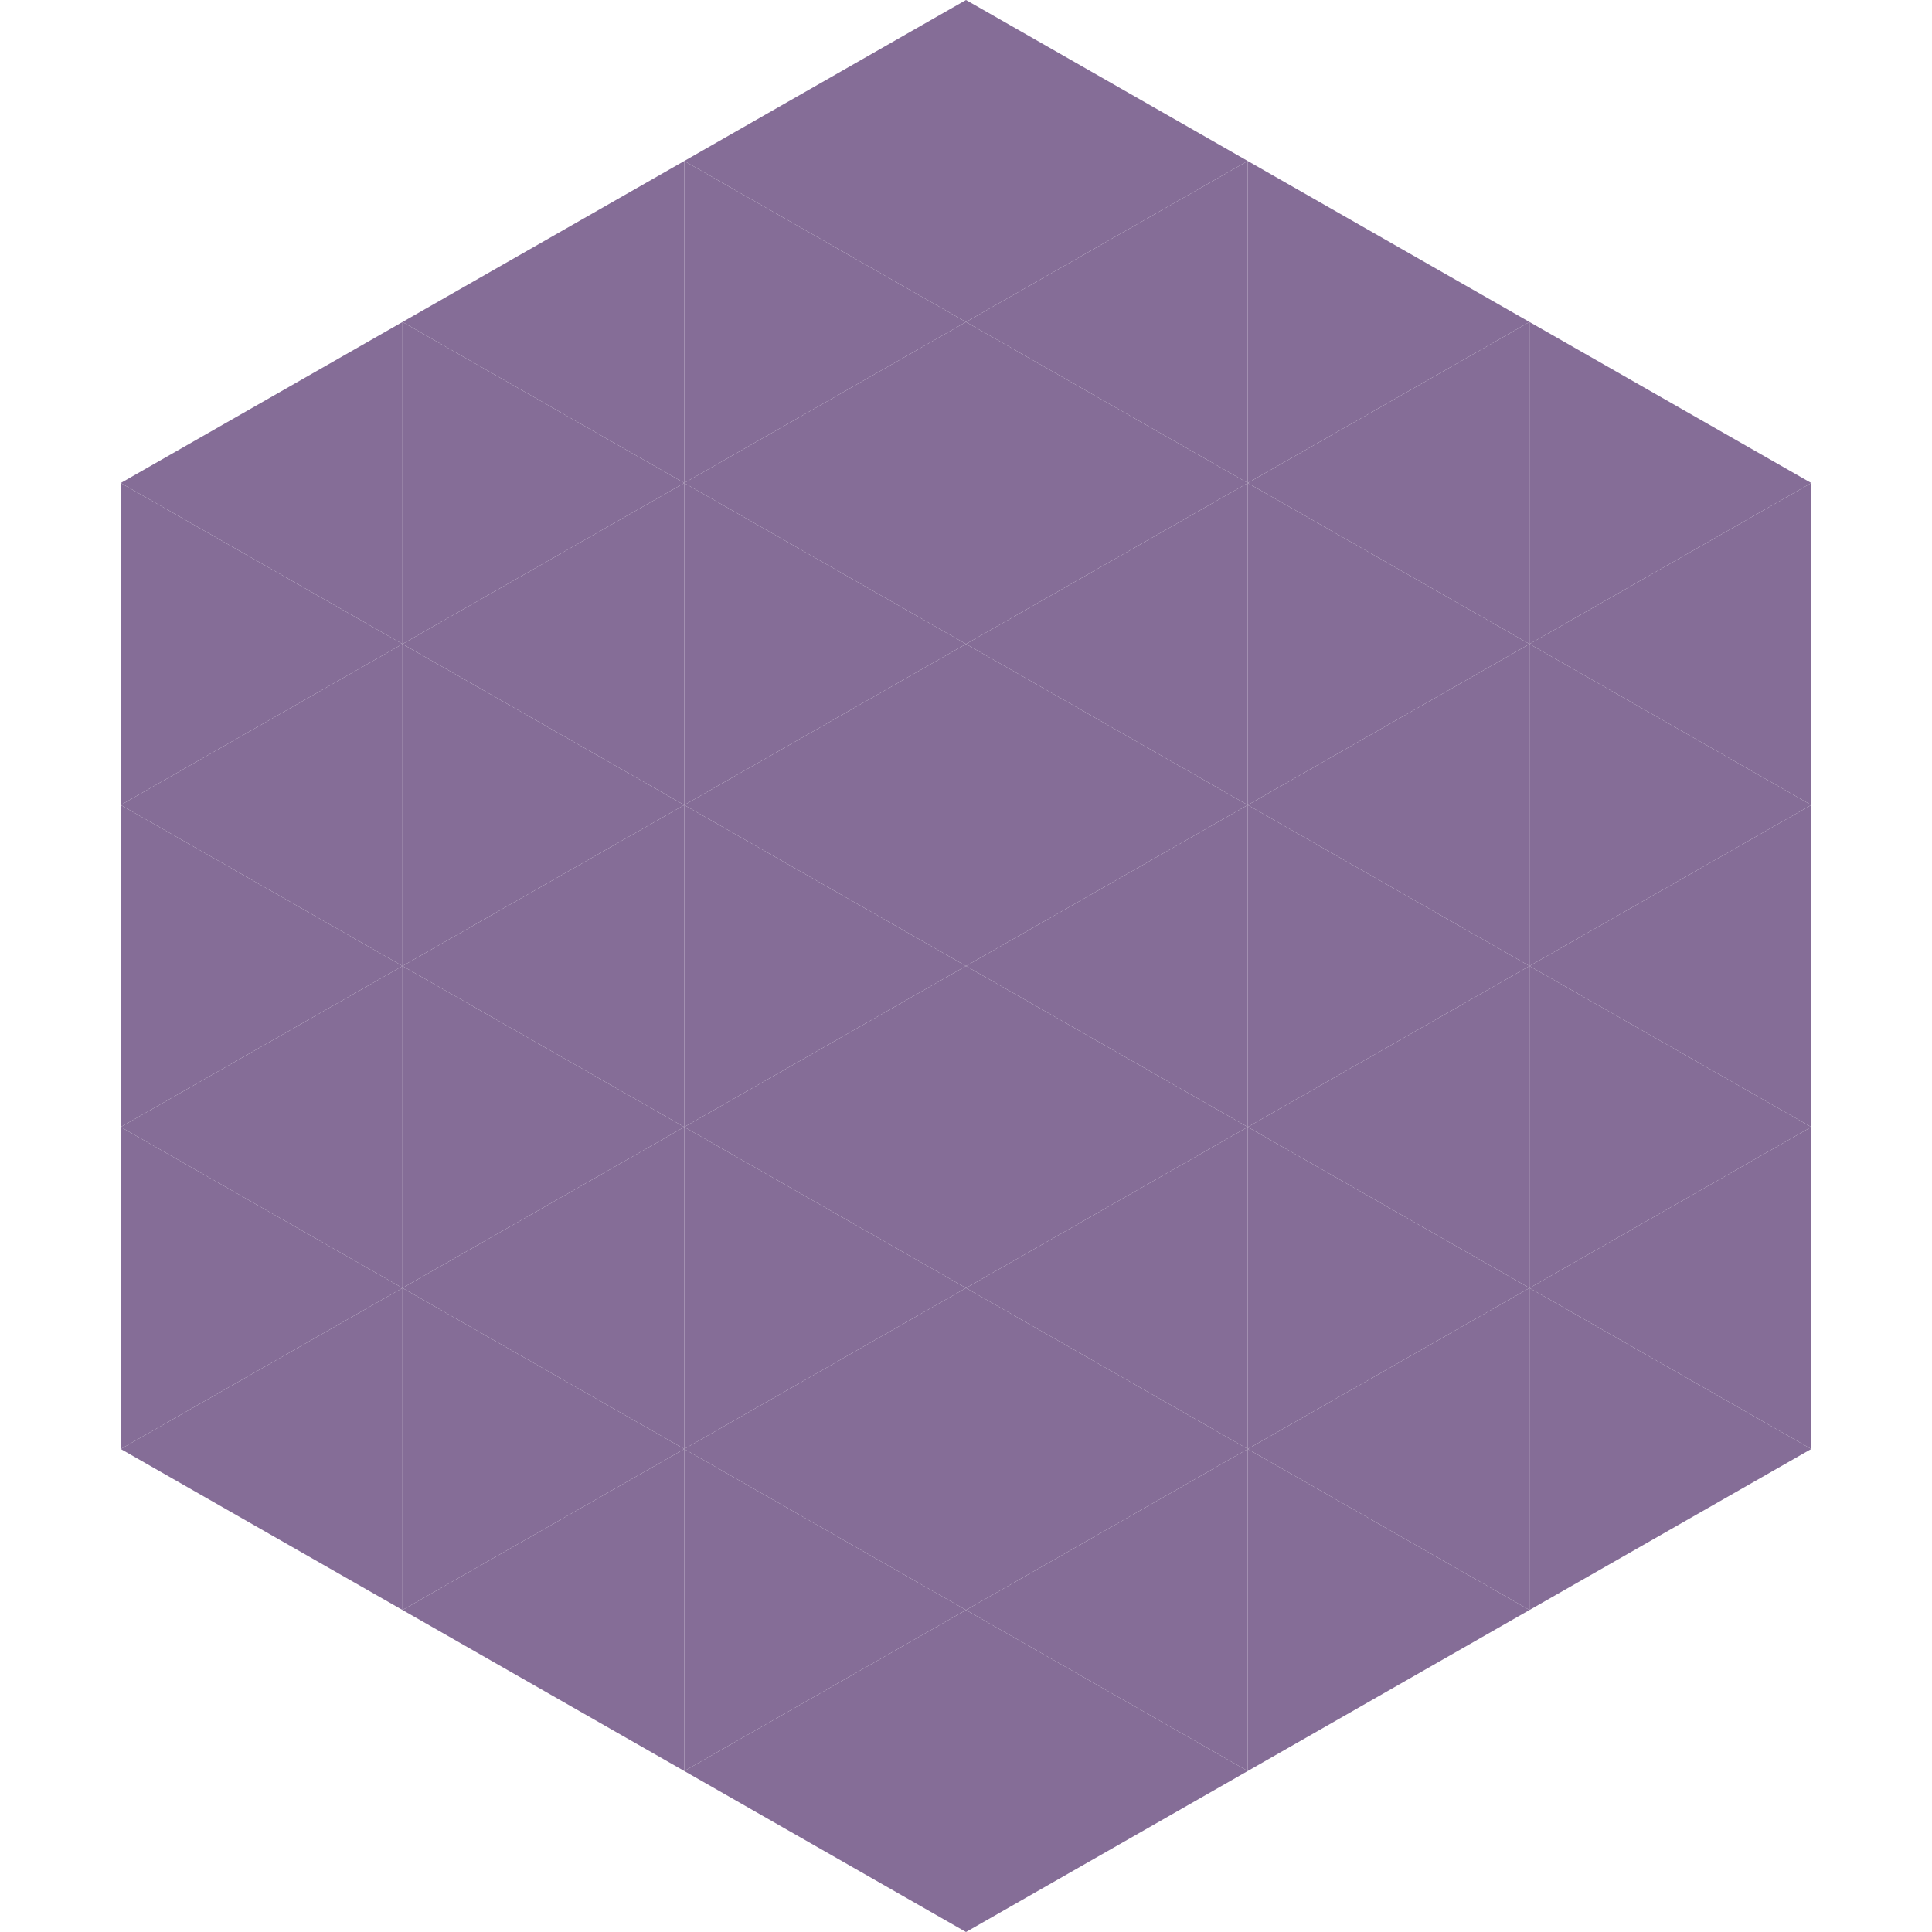
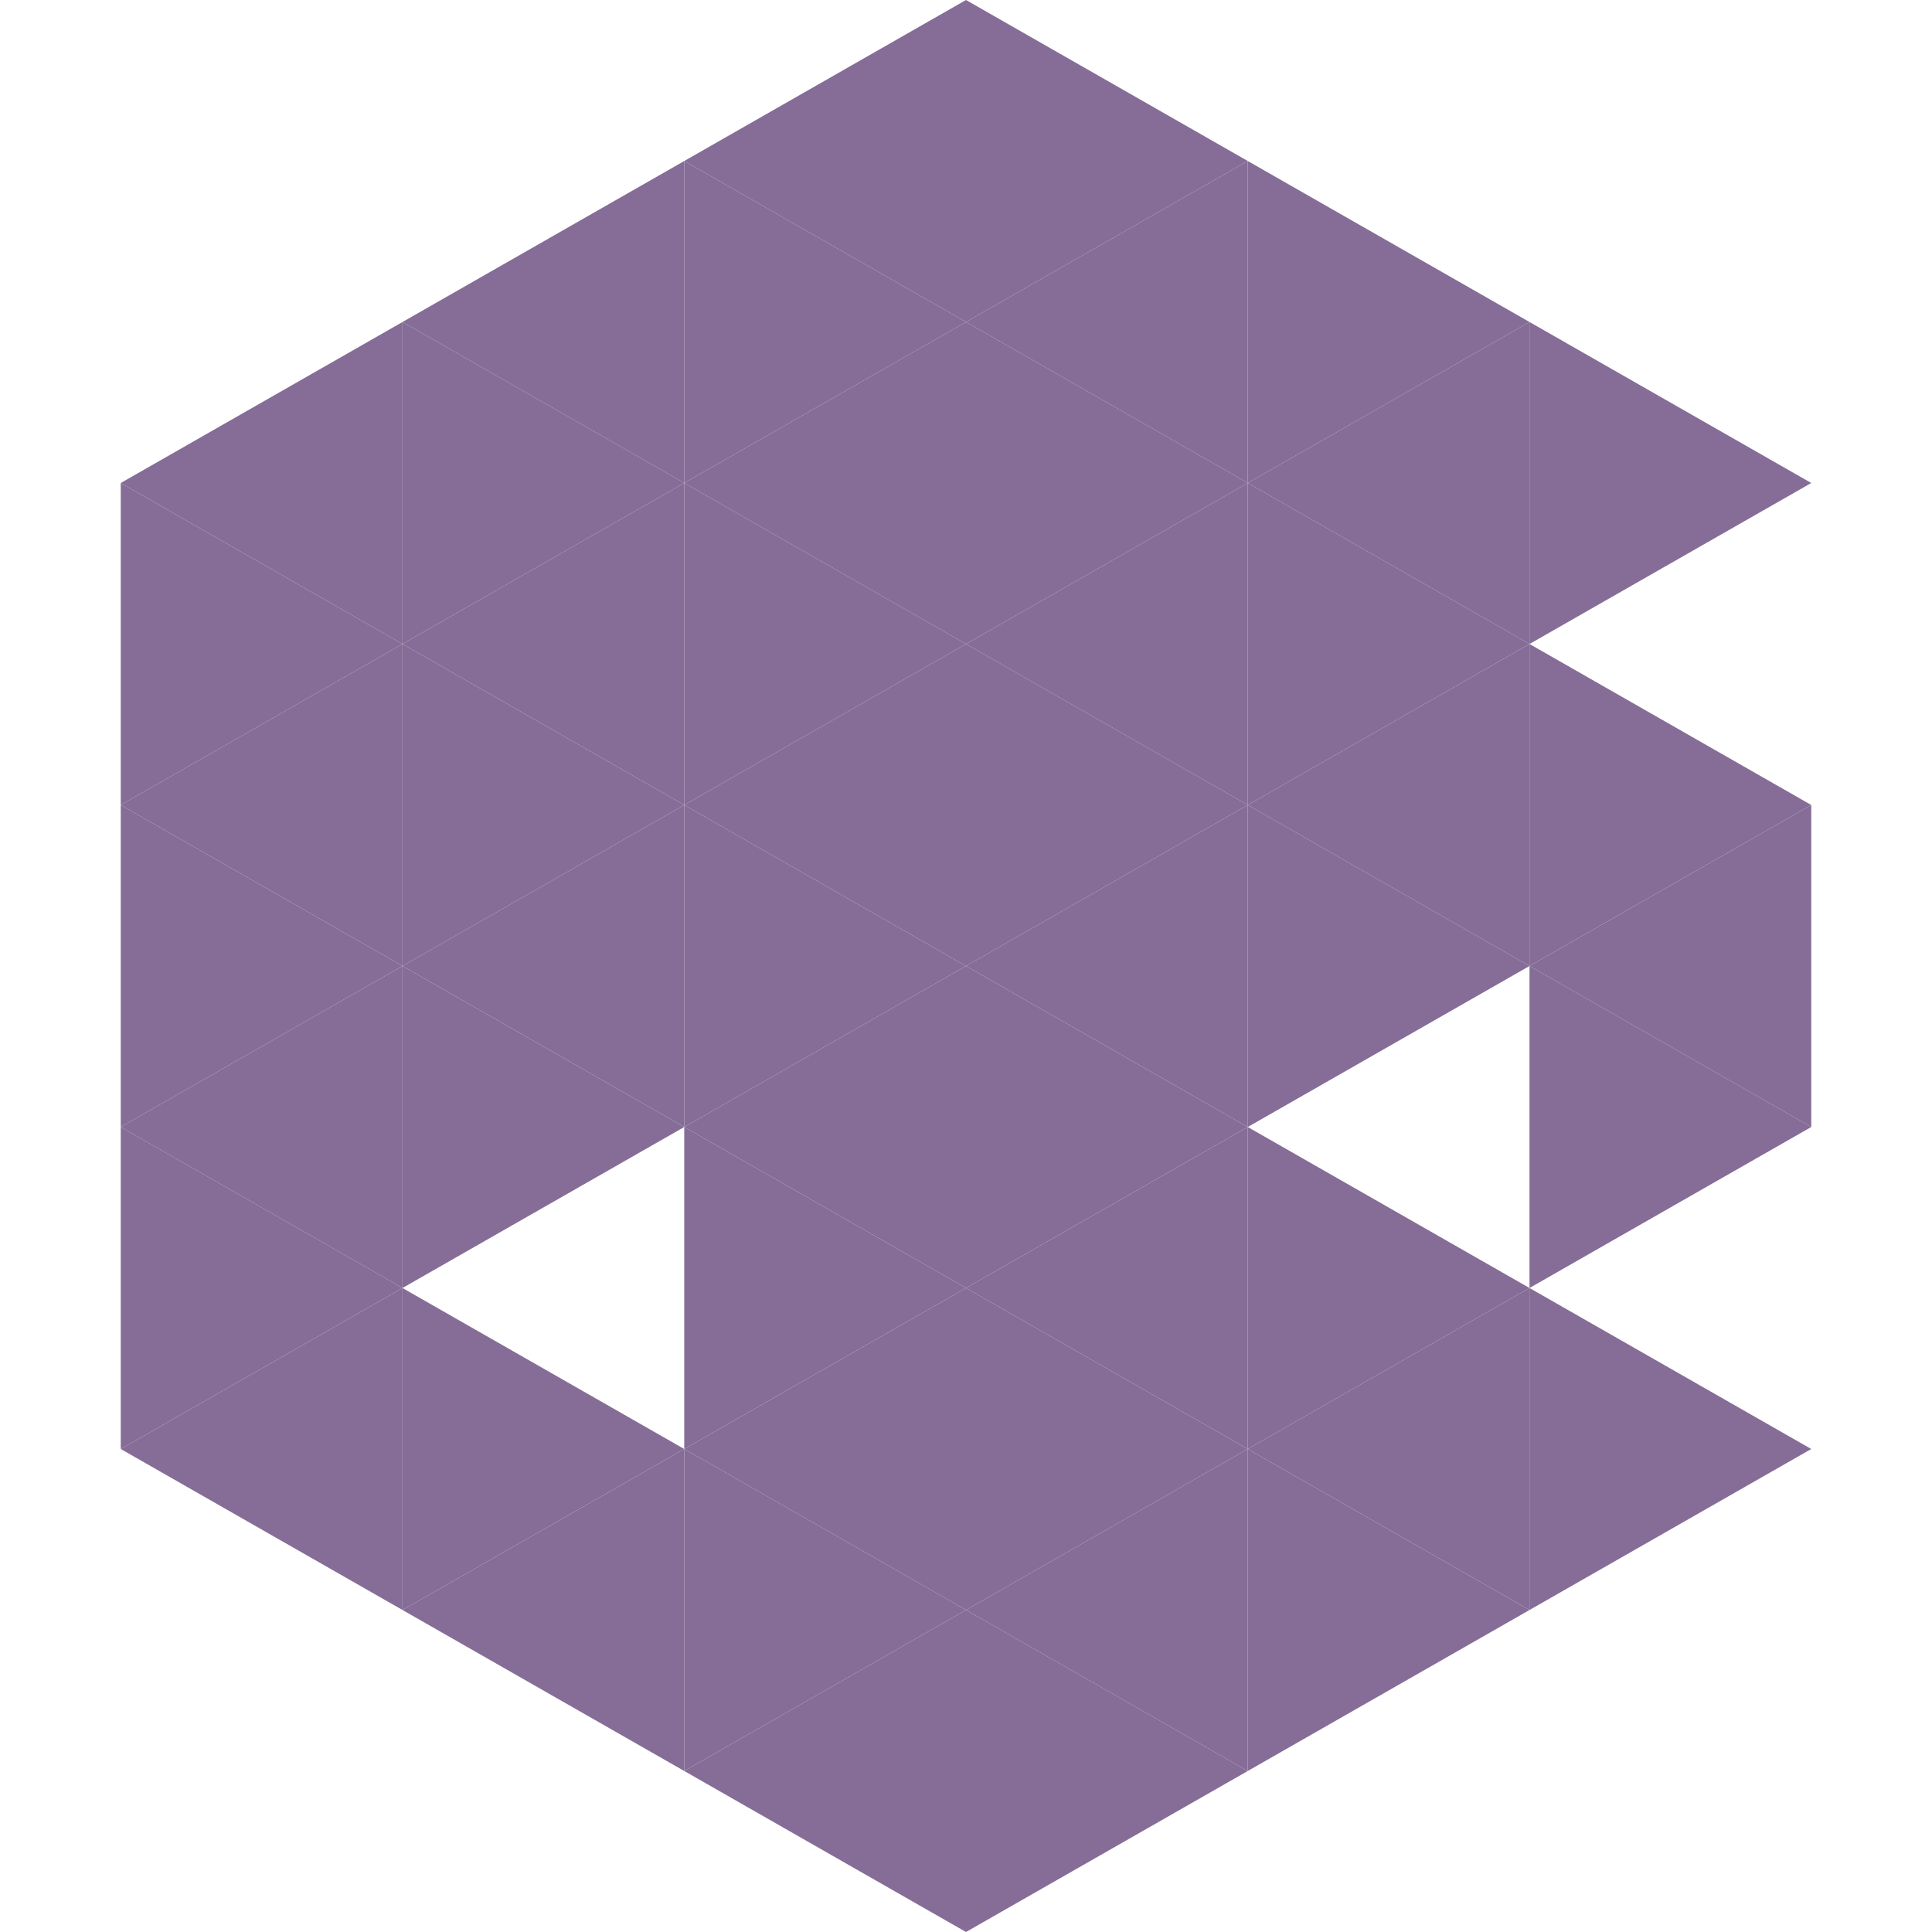
<svg xmlns="http://www.w3.org/2000/svg" width="240" height="240">
  <polygon points="50,40 15,60 50,80" style="fill:rgb(133,109,151)" />
  <polygon points="190,40 225,60 190,80" style="fill:rgb(133,109,151)" />
  <polygon points="15,60 50,80 15,100" style="fill:rgb(133,109,151)" />
-   <polygon points="225,60 190,80 225,100" style="fill:rgb(133,109,151)" />
  <polygon points="50,80 15,100 50,120" style="fill:rgb(133,109,151)" />
  <polygon points="190,80 225,100 190,120" style="fill:rgb(133,109,151)" />
  <polygon points="15,100 50,120 15,140" style="fill:rgb(133,109,151)" />
  <polygon points="225,100 190,120 225,140" style="fill:rgb(133,109,151)" />
  <polygon points="50,120 15,140 50,160" style="fill:rgb(133,109,151)" />
  <polygon points="190,120 225,140 190,160" style="fill:rgb(133,109,151)" />
  <polygon points="15,140 50,160 15,180" style="fill:rgb(133,109,151)" />
-   <polygon points="225,140 190,160 225,180" style="fill:rgb(133,109,151)" />
  <polygon points="50,160 15,180 50,200" style="fill:rgb(133,109,151)" />
  <polygon points="190,160 225,180 190,200" style="fill:rgb(133,109,151)" />
-   <polygon points="15,180 50,200 15,220" style="fill:rgb(255,255,255); fill-opacity:0" />
  <polygon points="225,180 190,200 225,220" style="fill:rgb(255,255,255); fill-opacity:0" />
  <polygon points="50,0 85,20 50,40" style="fill:rgb(255,255,255); fill-opacity:0" />
  <polygon points="190,0 155,20 190,40" style="fill:rgb(255,255,255); fill-opacity:0" />
  <polygon points="85,20 50,40 85,60" style="fill:rgb(133,109,151)" />
  <polygon points="155,20 190,40 155,60" style="fill:rgb(133,109,151)" />
  <polygon points="50,40 85,60 50,80" style="fill:rgb(133,109,151)" />
  <polygon points="190,40 155,60 190,80" style="fill:rgb(133,109,151)" />
  <polygon points="85,60 50,80 85,100" style="fill:rgb(133,109,151)" />
  <polygon points="155,60 190,80 155,100" style="fill:rgb(133,109,151)" />
  <polygon points="50,80 85,100 50,120" style="fill:rgb(133,109,151)" />
  <polygon points="190,80 155,100 190,120" style="fill:rgb(133,109,151)" />
  <polygon points="85,100 50,120 85,140" style="fill:rgb(133,109,151)" />
  <polygon points="155,100 190,120 155,140" style="fill:rgb(133,109,151)" />
  <polygon points="50,120 85,140 50,160" style="fill:rgb(133,109,151)" />
-   <polygon points="190,120 155,140 190,160" style="fill:rgb(133,109,151)" />
-   <polygon points="85,140 50,160 85,180" style="fill:rgb(133,109,151)" />
  <polygon points="155,140 190,160 155,180" style="fill:rgb(133,109,151)" />
  <polygon points="50,160 85,180 50,200" style="fill:rgb(133,109,151)" />
  <polygon points="190,160 155,180 190,200" style="fill:rgb(133,109,151)" />
  <polygon points="85,180 50,200 85,220" style="fill:rgb(133,109,151)" />
  <polygon points="155,180 190,200 155,220" style="fill:rgb(133,109,151)" />
  <polygon points="120,0 85,20 120,40" style="fill:rgb(133,109,151)" />
  <polygon points="120,0 155,20 120,40" style="fill:rgb(133,109,151)" />
  <polygon points="85,20 120,40 85,60" style="fill:rgb(133,109,151)" />
  <polygon points="155,20 120,40 155,60" style="fill:rgb(133,109,151)" />
  <polygon points="120,40 85,60 120,80" style="fill:rgb(133,109,151)" />
  <polygon points="120,40 155,60 120,80" style="fill:rgb(133,109,151)" />
  <polygon points="85,60 120,80 85,100" style="fill:rgb(133,109,151)" />
  <polygon points="155,60 120,80 155,100" style="fill:rgb(133,109,151)" />
  <polygon points="120,80 85,100 120,120" style="fill:rgb(133,109,151)" />
  <polygon points="120,80 155,100 120,120" style="fill:rgb(133,109,151)" />
  <polygon points="85,100 120,120 85,140" style="fill:rgb(133,109,151)" />
  <polygon points="155,100 120,120 155,140" style="fill:rgb(133,109,151)" />
  <polygon points="120,120 85,140 120,160" style="fill:rgb(133,109,151)" />
  <polygon points="120,120 155,140 120,160" style="fill:rgb(133,109,151)" />
  <polygon points="85,140 120,160 85,180" style="fill:rgb(133,109,151)" />
  <polygon points="155,140 120,160 155,180" style="fill:rgb(133,109,151)" />
  <polygon points="120,160 85,180 120,200" style="fill:rgb(133,109,151)" />
  <polygon points="120,160 155,180 120,200" style="fill:rgb(133,109,151)" />
  <polygon points="85,180 120,200 85,220" style="fill:rgb(133,109,151)" />
  <polygon points="155,180 120,200 155,220" style="fill:rgb(133,109,151)" />
  <polygon points="120,200 85,220 120,240" style="fill:rgb(133,109,151)" />
  <polygon points="120,200 155,220 120,240" style="fill:rgb(133,109,151)" />
  <polygon points="85,220 120,240 85,260" style="fill:rgb(255,255,255); fill-opacity:0" />
  <polygon points="155,220 120,240 155,260" style="fill:rgb(255,255,255); fill-opacity:0" />
</svg>